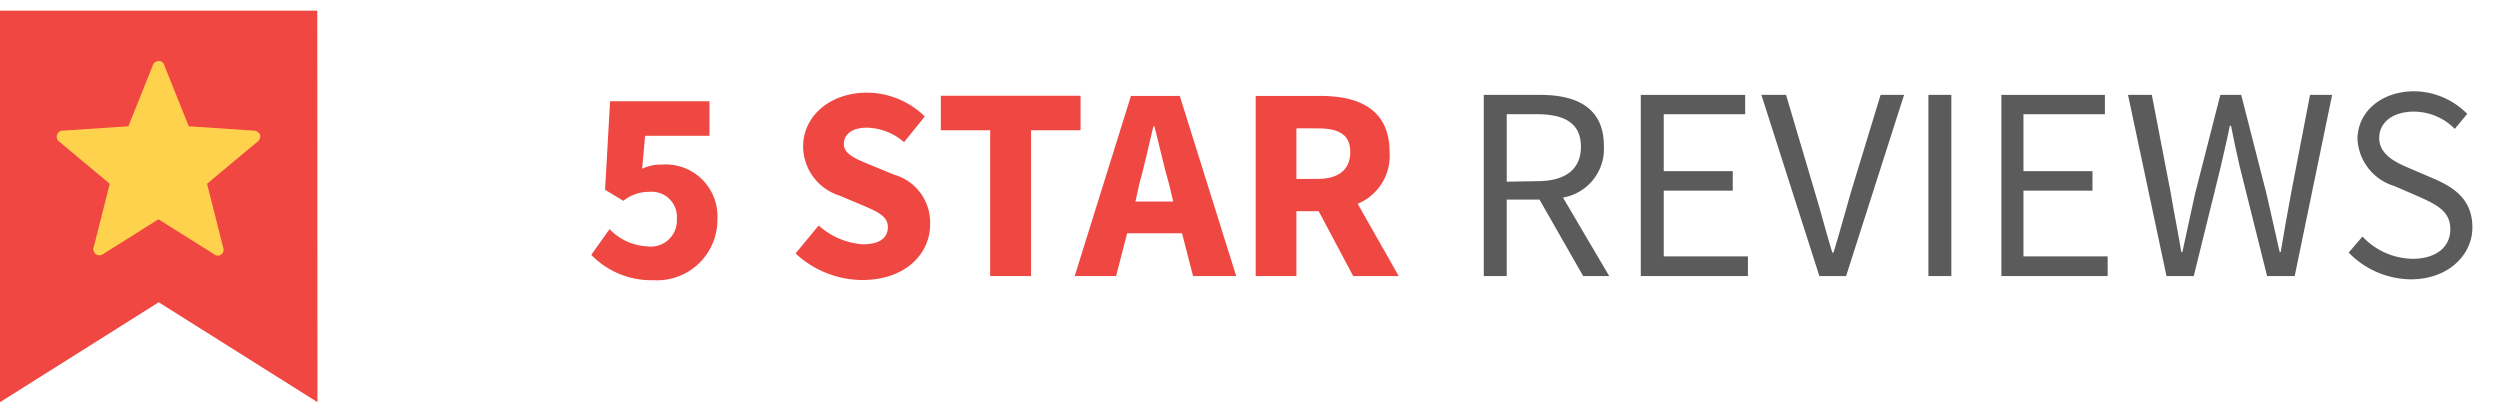
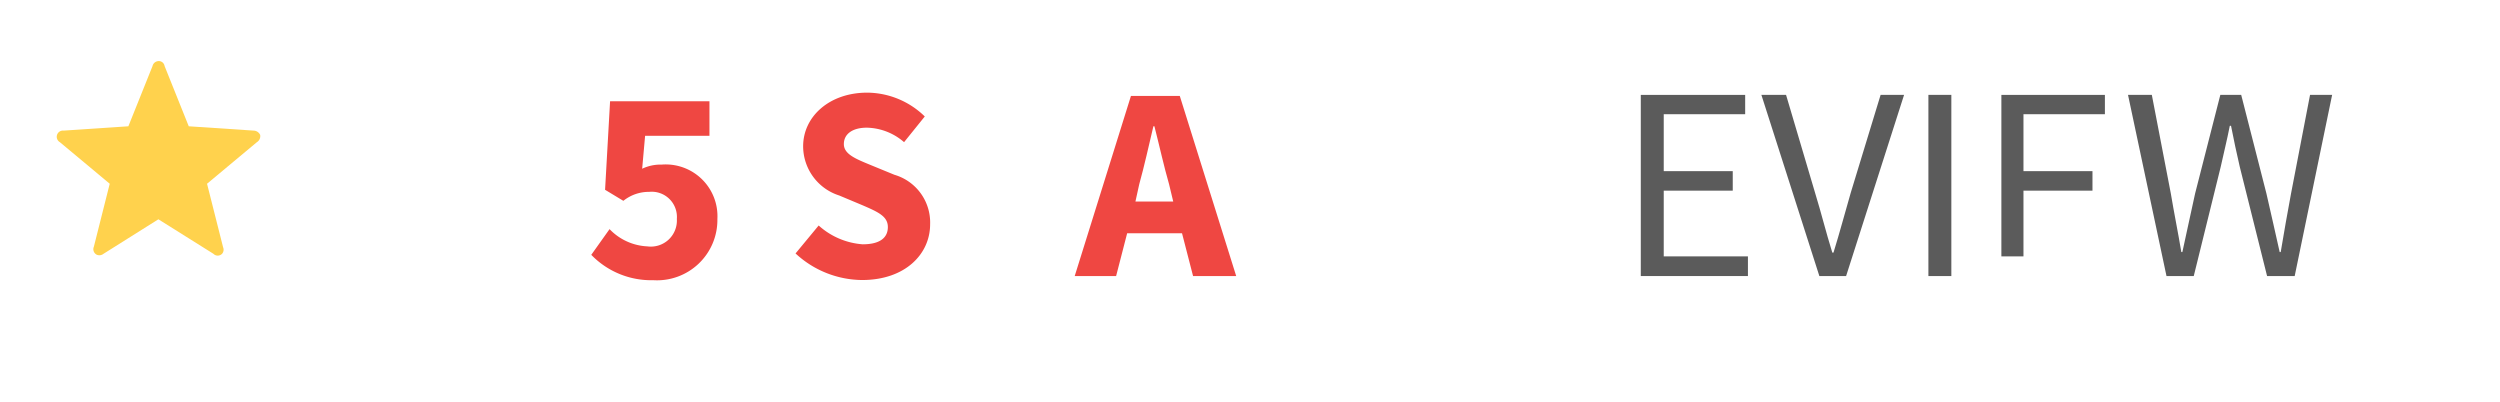
<svg xmlns="http://www.w3.org/2000/svg" id="a276322b-d8f3-4d3c-bfdc-7d628a534c19" data-name="Layer 1" viewBox="0 0 144.9 23.31">
  <title>5_star_reviews</title>
  <g id="0a9addb0-e110-465a-9ff4-f303e1ac5539" data-name="Group 2">
    <g id="bdb1cdb4-7f93-4fe5-8477-64b553b8e537" data-name=" 5 STAR REVIEWS" style="isolation:isolate">
      <g style="isolation:isolate">
        <path d="M34.27,14.77l1.06-1.49a3.24,3.24,0,0,0,2.19,1,1.51,1.51,0,0,0,1.71-1.59,1.46,1.46,0,0,0-1.6-1.57,2.36,2.36,0,0,0-1.5.52L35.07,11l.29-5.13h5.76v2H37.39l-.17,1.91a2.47,2.47,0,0,1,1.13-.24,3,3,0,0,1,3.23,3.15,3.5,3.5,0,0,1-3.72,3.55A4.83,4.83,0,0,1,34.27,14.77Z" fill="#ef4742" />
        <path d="M46.11,14.69l1.34-1.62A4.27,4.27,0,0,0,50,14.16c1,0,1.46-.38,1.46-1S50.9,12.29,50,11.9l-1.36-.57a3,3,0,0,1-2.09-2.85c0-1.73,1.53-3.11,3.71-3.11A4.82,4.82,0,0,1,53.6,6.75L52.4,8.24a3.39,3.39,0,0,0-2.16-.84c-.82,0-1.33.36-1.33.95s.69.86,1.59,1.23l1.34.55A2.88,2.88,0,0,1,53.91,13c0,1.73-1.45,3.23-3.94,3.23A5.73,5.73,0,0,1,46.11,14.69Z" fill="#ef4742" />
-         <path d="M57.39,7.55H54.53v-2h8.1v2H59.76V16H57.39Z" fill="#ef4742" />
        <path d="M65.55,5.56h2.83L71.65,16h-2.5l-.64-2.48H65.33L64.69,16h-2.4Zm.26,6.12H68l-.24-1c-.29-1-.57-2.27-.85-3.36h-.06c-.26,1.1-.53,2.32-.82,3.36Z" fill="#ef4742" />
-         <path d="M72.78,5.56h3.76c2.21,0,4,.77,4,3.25a3,3,0,0,1-1.85,3L81.07,16H78.43l-2-3.76H75.14V16H72.78Zm3.57,4.81c1.23,0,1.91-.53,1.91-1.56s-.68-1.37-1.91-1.37H75.14v2.93Z" fill="#ef4742" />
      </g>
      <g style="isolation:isolate">
-         <path d="M86,5.5h3.28c2.14,0,3.68.77,3.68,2.95a2.86,2.86,0,0,1-2.37,3L93.27,16H91.76l-2.53-4.43h-1.9V16H86Zm3.09,5c1.63,0,2.54-.67,2.54-2s-.91-1.88-2.54-1.88H87.33v3.91Z" fill="#5b5b5b" />
        <path d="M95.1,5.5h6.05V6.62H96.43v3.3h4v1.13h-4v3.81h4.88V16H95.1Z" fill="#5b5b5b" />
        <path d="M102.09,5.5h1.43l1.68,5.67c.38,1.24.62,2.24,1,3.47h.07c.38-1.23.64-2.23,1-3.47L109,5.5h1.36L107,16h-1.55Z" fill="#5b5b5b" />
        <path d="M111.77,5.5h1.33V16h-1.33Z" fill="#5b5b5b" />
-         <path d="M116,5.5h6V6.62h-4.72v3.3h4v1.13h-4v3.81h4.88V16H116Z" fill="#5b5b5b" />
+         <path d="M116,5.5h6V6.62h-4.72v3.3h4v1.13h-4v3.81h4.88H116Z" fill="#5b5b5b" />
        <path d="M123.34,5.5h1.38l1.1,5.71c.19,1.14.42,2.26.61,3.4h.06c.24-1.14.5-2.27.74-3.4l1.46-5.71h1.21l1.46,5.71c.26,1.11.51,2.26.77,3.4h.06c.19-1.14.39-2.27.6-3.4l1.1-5.71h1.28L133,16h-1.6l-1.58-6.32c-.19-.82-.35-1.57-.51-2.39h-.07c-.16.82-.35,1.57-.53,2.39L127.15,16h-1.58Z" fill="#5b5b5b" />
-         <path d="M136.13,14.64l.8-.93A4.06,4.06,0,0,0,139.82,15c1.38,0,2.2-.68,2.2-1.71s-.76-1.41-1.75-1.86l-1.5-.65a3,3,0,0,1-2.13-2.71c0-1.6,1.39-2.78,3.3-2.78A4.38,4.38,0,0,1,143,6.6l-.72.87a3.34,3.34,0,0,0-2.38-1c-1.17,0-2,.59-2,1.53s.91,1.4,1.75,1.75l1.49.64c1.21.53,2.16,1.25,2.16,2.8s-1.36,3-3.57,3A5.09,5.09,0,0,1,136.13,14.64Z" fill="#5b5b5b" />
      </g>
    </g>
    <g id="c0d3bee6-fb10-48cd-84c5-200387ea8bf3" data-name="Group 1">
-       <path id="f1f555b9-415d-4461-ad0b-c422d72957b3" data-name="Path 1" d="M18.39.62H0V23.31l9.2-5.79,9.2,5.79Z" fill="#f14742" />
      <path id="1fbd9d2a-6b53-4ee2-8e84-74dcc9771f53" data-name="Path 2" d="M15.08,7.82a.43.43,0,0,0-.38-.25l-3.76-.25L9.54,3.83a.34.34,0,0,0-.42-.28.37.37,0,0,0-.28.28L7.44,7.32l-3.75.25a.36.36,0,0,0-.22.67l2.89,2.41L5.44,14.3a.36.36,0,0,0,.18.47A.39.39,0,0,0,6,14.71l3.18-2,3.19,2a.35.35,0,0,0,.5,0,.36.36,0,0,0,.06-.38L12,10.65l2.89-2.41A.41.41,0,0,0,15.08,7.82Z" fill="#ffd24d" />
    </g>
  </g>
</svg>